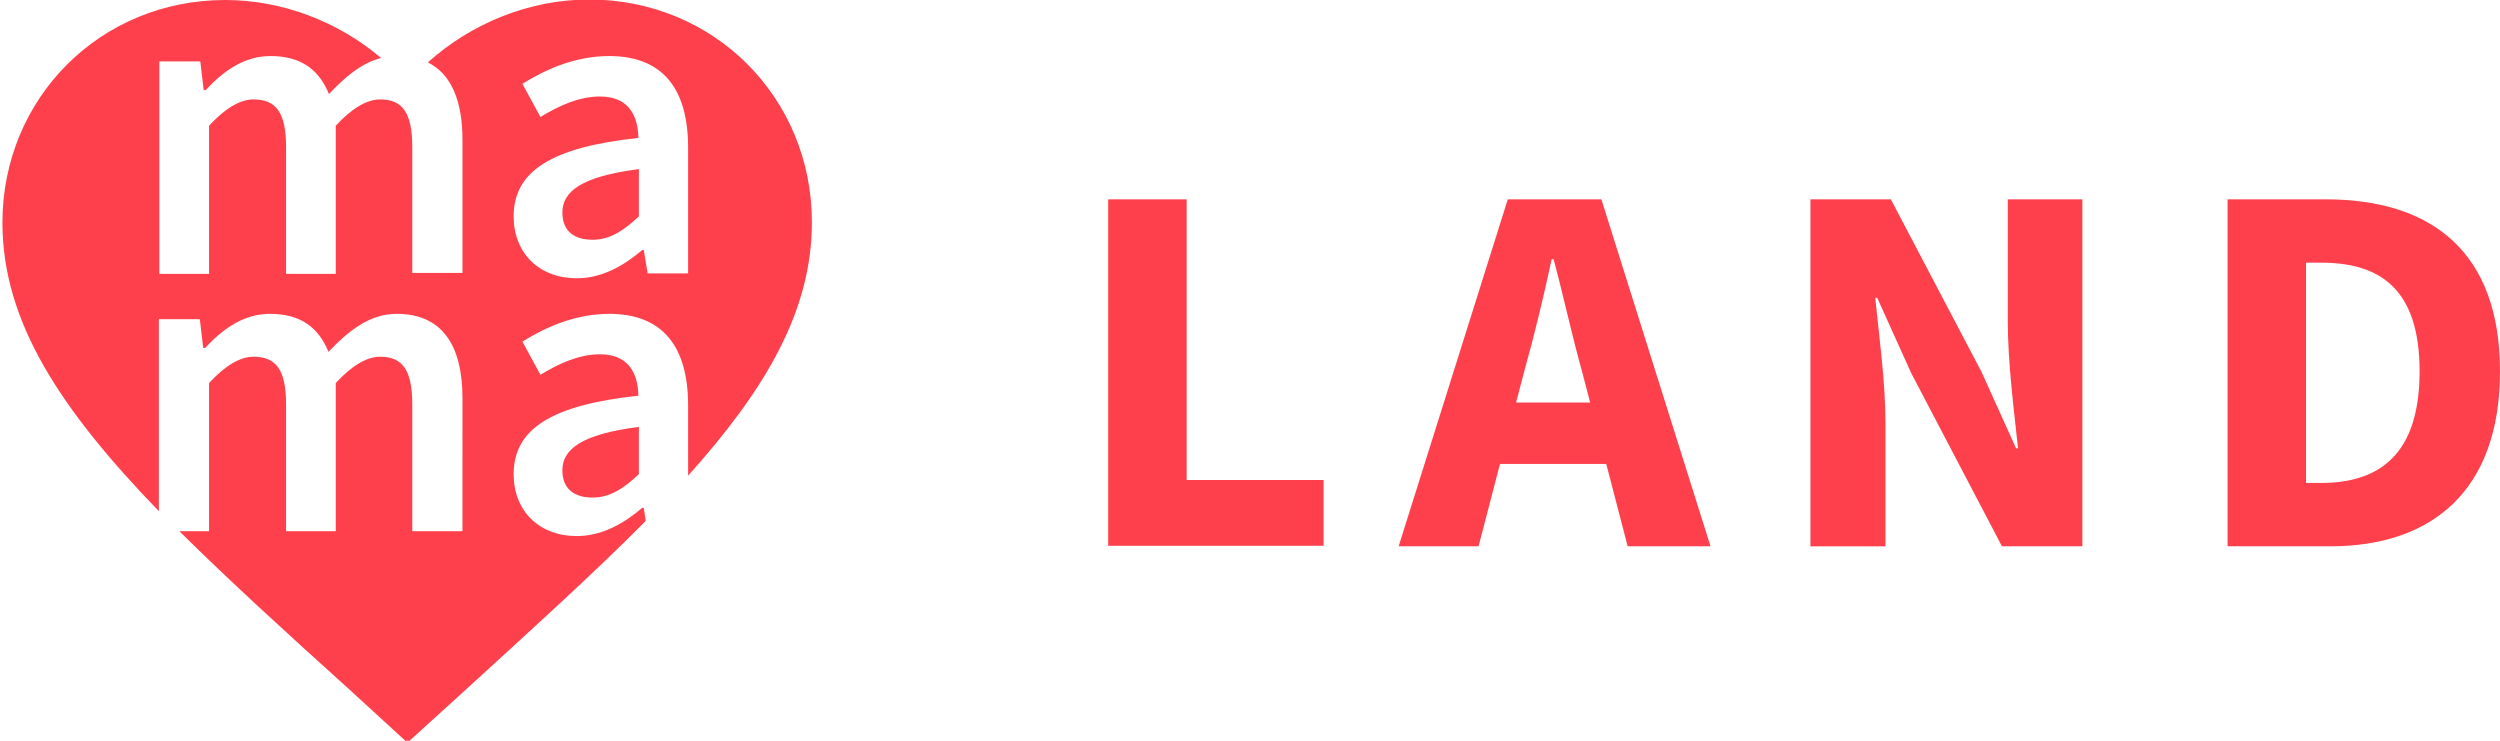
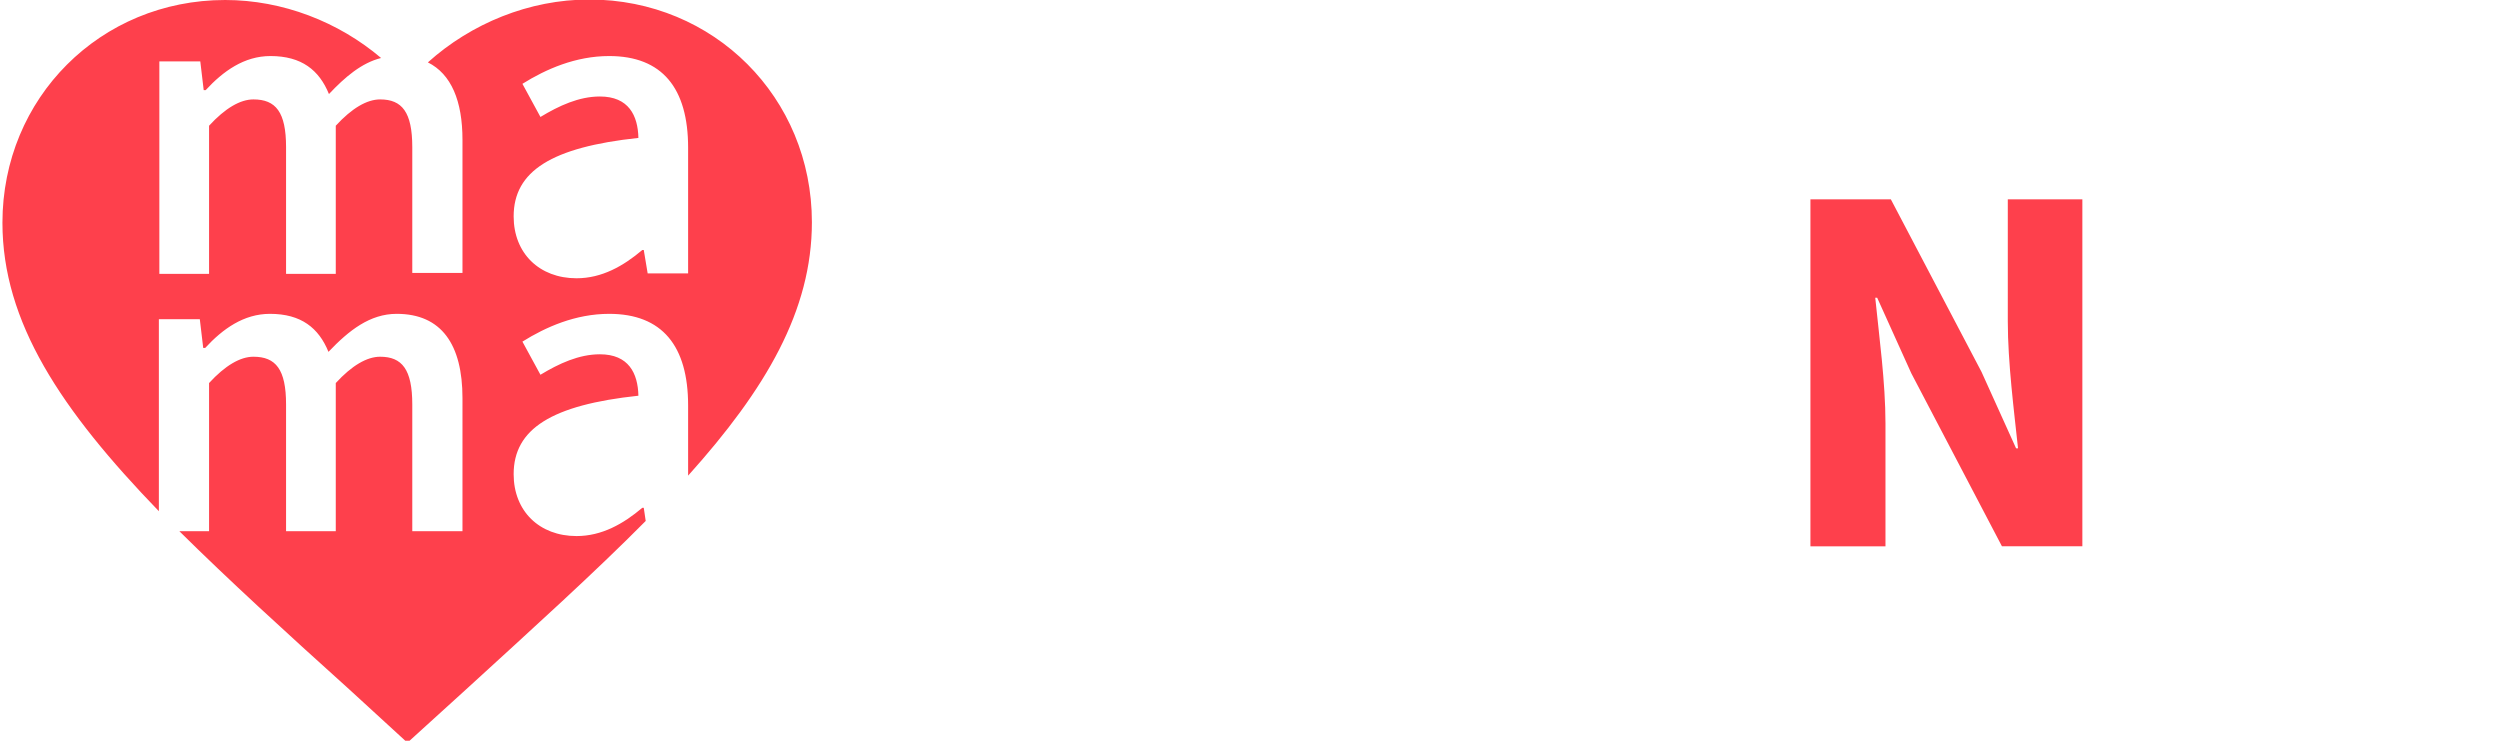
<svg xmlns="http://www.w3.org/2000/svg" version="1.1" id="Слой_1" x="0px" y="0px" viewBox="0 0 513 152" style="enable-background:new 0 0 513 152;" xml:space="preserve">
  <style type="text/css"> .st0{fill:#FE404C;} </style>
  <g>
-     <path class="st0" d="M121.6,49.2c3.5,0,6.3-1.8,9.5-4.8v-9.7c-11.8,1.5-15.7,4.6-15.7,8.9C115.4,47.5,117.9,49.2,121.6,49.2z" />
    <path class="st0" d="M132.1,104.2h-0.3c-3.9,3.3-8.3,5.8-13.5,5.8c-7.6,0-12.9-5.1-12.9-12.7c0-9.3,7.8-14.2,25.6-16.1 c-0.1-4.6-2-8.5-7.9-8.5c-4.3,0-8.4,1.9-12.2,4.2l-3.7-6.8c4.8-3,10.9-5.7,17.8-5.7c10.9,0,16.2,6.6,16.2,18.8v14.4 c16-17.8,25.4-33.9,25.4-52c0-25.6-20.1-45.7-45.7-45.7c-12.3,0-24.2,4.9-33.1,12.9c4.8,2.4,7.1,7.9,7.1,15.9v27.3H84.6V30.2 c0-7.2-2.1-9.8-6.6-9.8c-2.7,0-5.8,1.8-9.1,5.4v30.4H58.7V30.2c0-7.2-2.1-9.8-6.7-9.8c-2.7,0-5.8,1.8-9.1,5.4v30.4H32.7V12.6h8.4 l0.7,5.9h0.4c3.6-3.9,7.9-7,13.3-7c6.4,0,10,2.9,12,7.8c3.3-3.5,6.7-6.4,10.7-7.4C69.5,4.5,58,0,46.2,0C20.6,0,0.5,20.1,0.5,45.7 c0,20.4,12,38.4,32.1,59.2V65.5h8.4l0.7,5.9h0.4c3.6-3.9,7.9-7,13.3-7c6.4,0,10,2.9,12,7.8c4.2-4.4,8.5-7.8,14-7.8 c9.2,0,13.5,6.3,13.5,17.3V109H84.6V83c0-7.2-2.1-9.8-6.6-9.8c-2.7,0-5.8,1.8-9.1,5.4V109H58.7V83c0-7.2-2.1-9.8-6.7-9.8 c-2.7,0-5.8,1.8-9.1,5.4V109h-6.1c10,9.9,21.7,20.6,34.8,32.4l12,11l12-10.9c14-12.8,26.5-24.1,36.9-34.6L132.1,104.2z M123.1,19.8 c-4.3,0-8.4,1.9-12.2,4.2l-3.7-6.8c4.8-3,10.9-5.7,17.8-5.7c10.9,0,16.2,6.6,16.2,18.8v25.8h-8.3l-0.8-4.8h-0.3 c-3.9,3.3-8.3,5.8-13.5,5.8c-7.6,0-12.9-5.1-12.9-12.7c0-9.3,7.8-14.2,25.6-16.1C130.9,23.7,129,19.8,123.1,19.8z" />
-     <path class="st0" d="M121.6,102.1c3.5,0,6.3-1.8,9.5-4.8v-9.7c-11.8,1.5-15.7,4.6-15.7,8.9C115.4,100.4,117.9,102.1,121.6,102.1z" />
  </g>
  <g>
    <g>
-       <path class="st0" d="M227.3,40.9h16.2v57.6h28.1v13.5h-44.2V40.9z" />
-       <path class="st0" d="M329.6,95.2h-21.8l-4.4,16.9H287l22.4-71.2h19.2l22.4,71.2h-17L329.6,95.2z M326.3,82.6l-1.7-6.5 c-2-7.1-3.8-15.5-5.8-22.9h-0.4c-1.6,7.5-3.6,15.8-5.6,22.9l-1.7,6.5H326.3z" />
      <path class="st0" d="M371.5,40.9H388l18.6,35.4l7.1,15.7h0.4c-0.8-7.5-2.1-17.6-2.1-26V40.9h15.3v71.2h-16.5l-18.6-35.5l-7-15.5 h-0.4c0.8,7.9,2.1,17.4,2.1,25.8v25.2h-15.4V40.9z" />
-       <path class="st0" d="M457.1,40.9h20.1c21.8,0,35.8,10.8,35.8,35.3s-14,35.9-34.8,35.9h-21.1V40.9z M476.3,99.1 c12,0,20.2-5.9,20.2-22.9s-8.2-22.3-20.2-22.3h-3.1v45.2H476.3z" />
    </g>
  </g>
</svg>